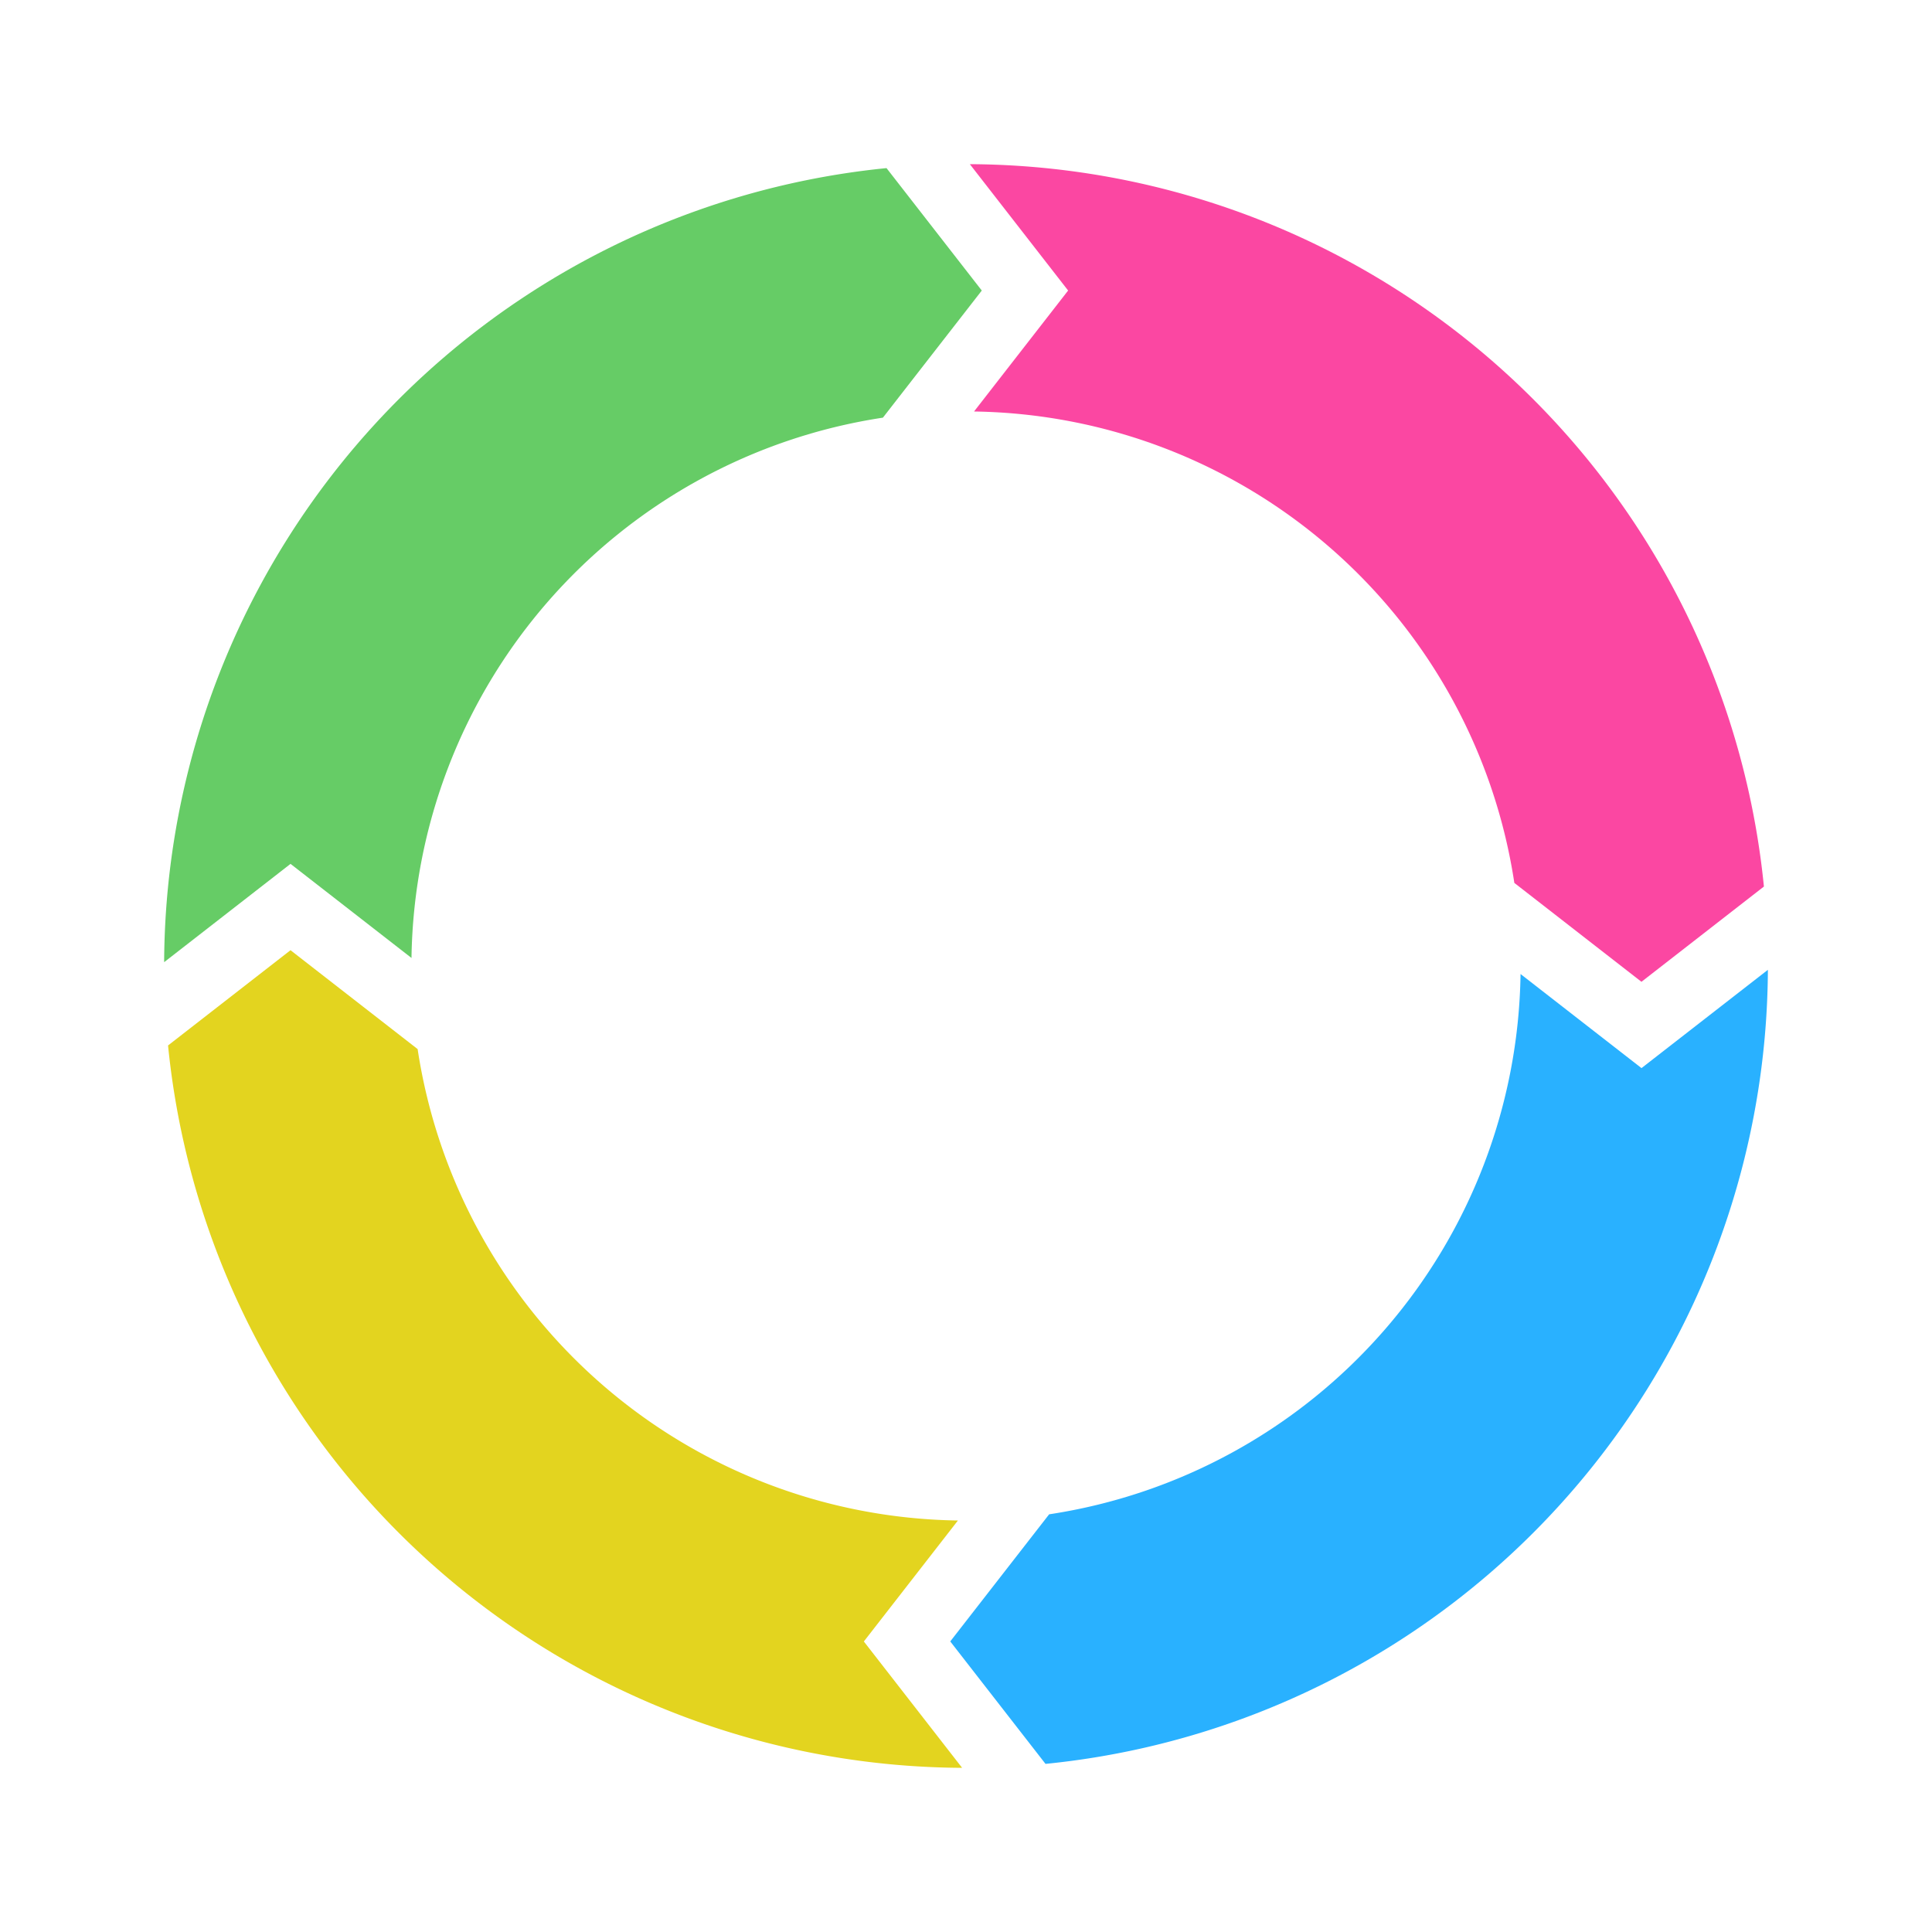
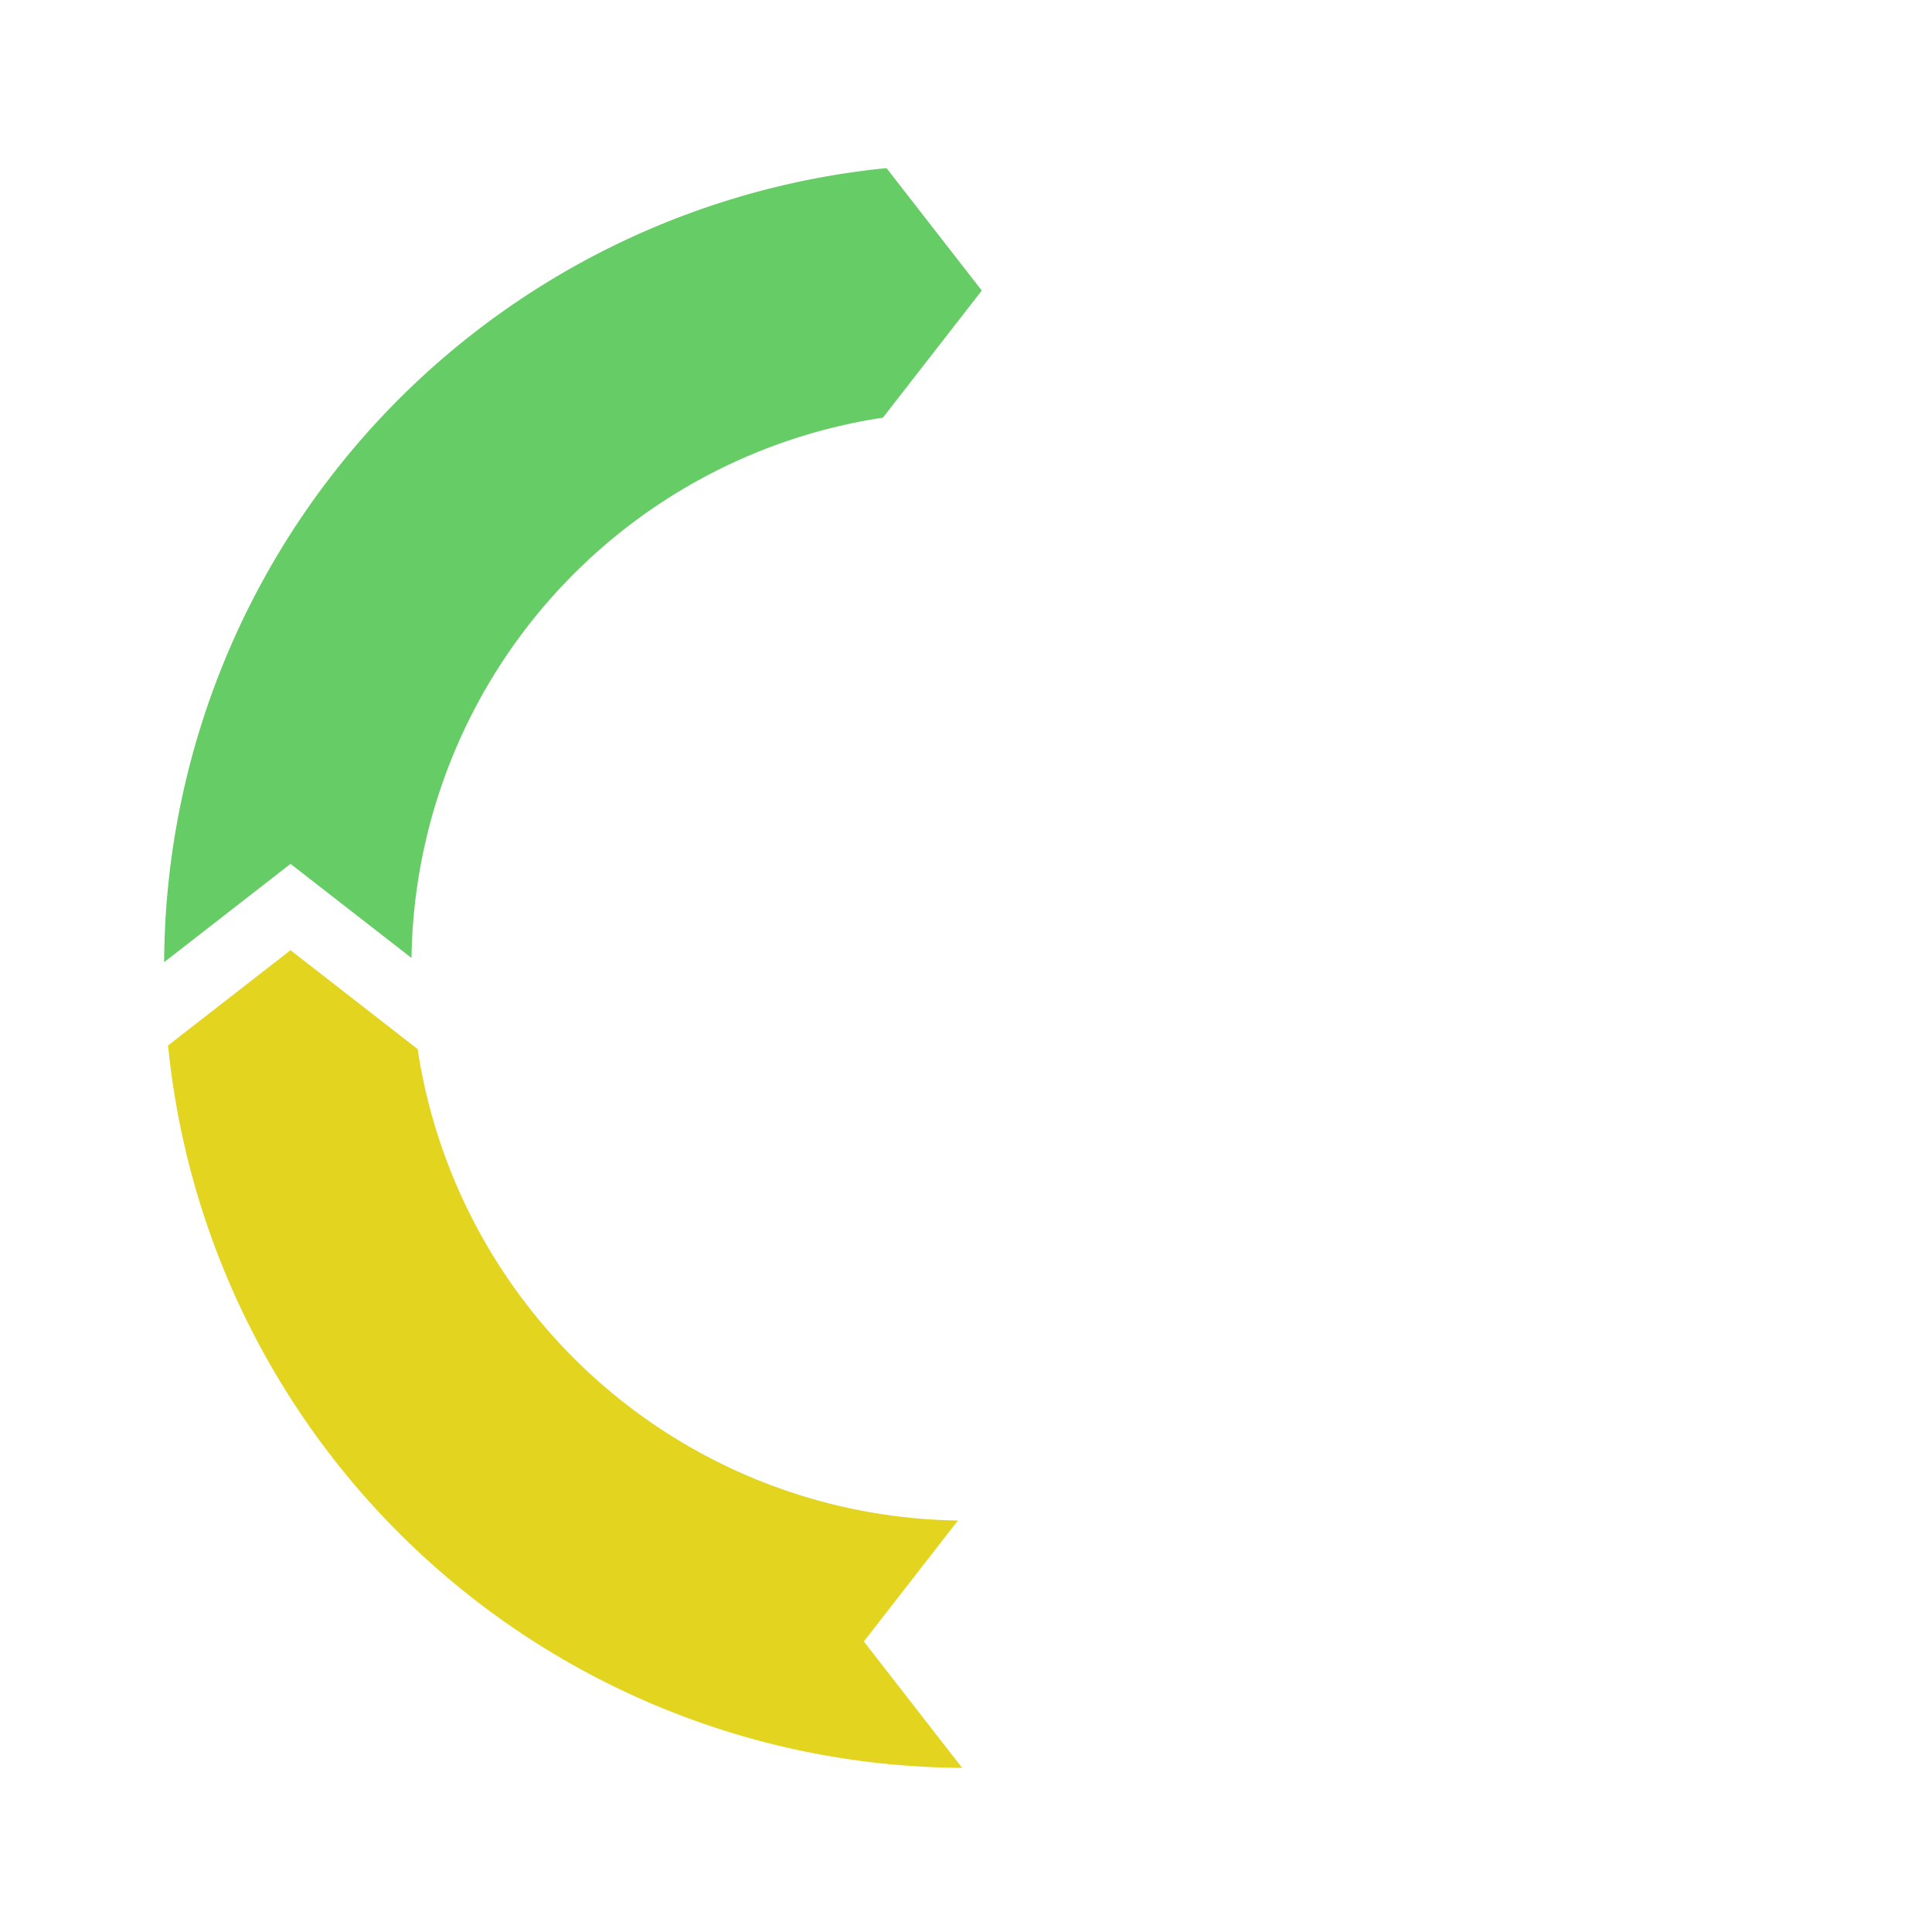
<svg xmlns="http://www.w3.org/2000/svg" width="164.518" height="164.518" viewBox="0 0 164.518 164.518">
  <g id="Raggruppa_2427" data-name="Raggruppa 2427" transform="translate(-877.308 -3727.174)">
-     <path id="Tracciato_3715" data-name="Tracciato 3715" d="M346.847,140.078,345.156,153.6l-12.949,1.618a47.222,47.222,0,0,1,4.148,60.918l1.7,13.608,13.109,1.638a68.276,68.276,0,0,0-4.317-91.31Z" transform="translate(881.639 3465.454) rotate(45)" fill="#29b1ff" />
-     <path id="Tracciato_3716" data-name="Tracciato 3716" d="M146.917,112.432l1.618,12.949a47.221,47.221,0,0,1,60.918-4.148l13.609-1.7,1.638-13.109a68.277,68.277,0,0,0-91.31,4.317Z" transform="translate(943.879 3568.527) rotate(45)" fill="#fb47a2" />
    <path id="Tracciato_3717" data-name="Tracciato 3717" d="M105.744,229.48l12.949-1.618a47.222,47.222,0,0,1-4.148-60.918l-1.7-13.608L99.736,151.7a68.277,68.277,0,0,0,4.317,91.31Z" transform="translate(989.543 3563.697) rotate(45)" fill="#6c6" />
    <path id="Tracciato_3718" data-name="Tracciato 3718" d="M222.792,351.843l-1.619-12.949a47.22,47.22,0,0,1-60.918,4.148l-13.609,1.7-1.638,13.109a68.277,68.277,0,0,0,91.31-4.317Z" transform="translate(1042.121 3460.624) rotate(45)" fill="#e3d41f" />
  </g>
</svg>